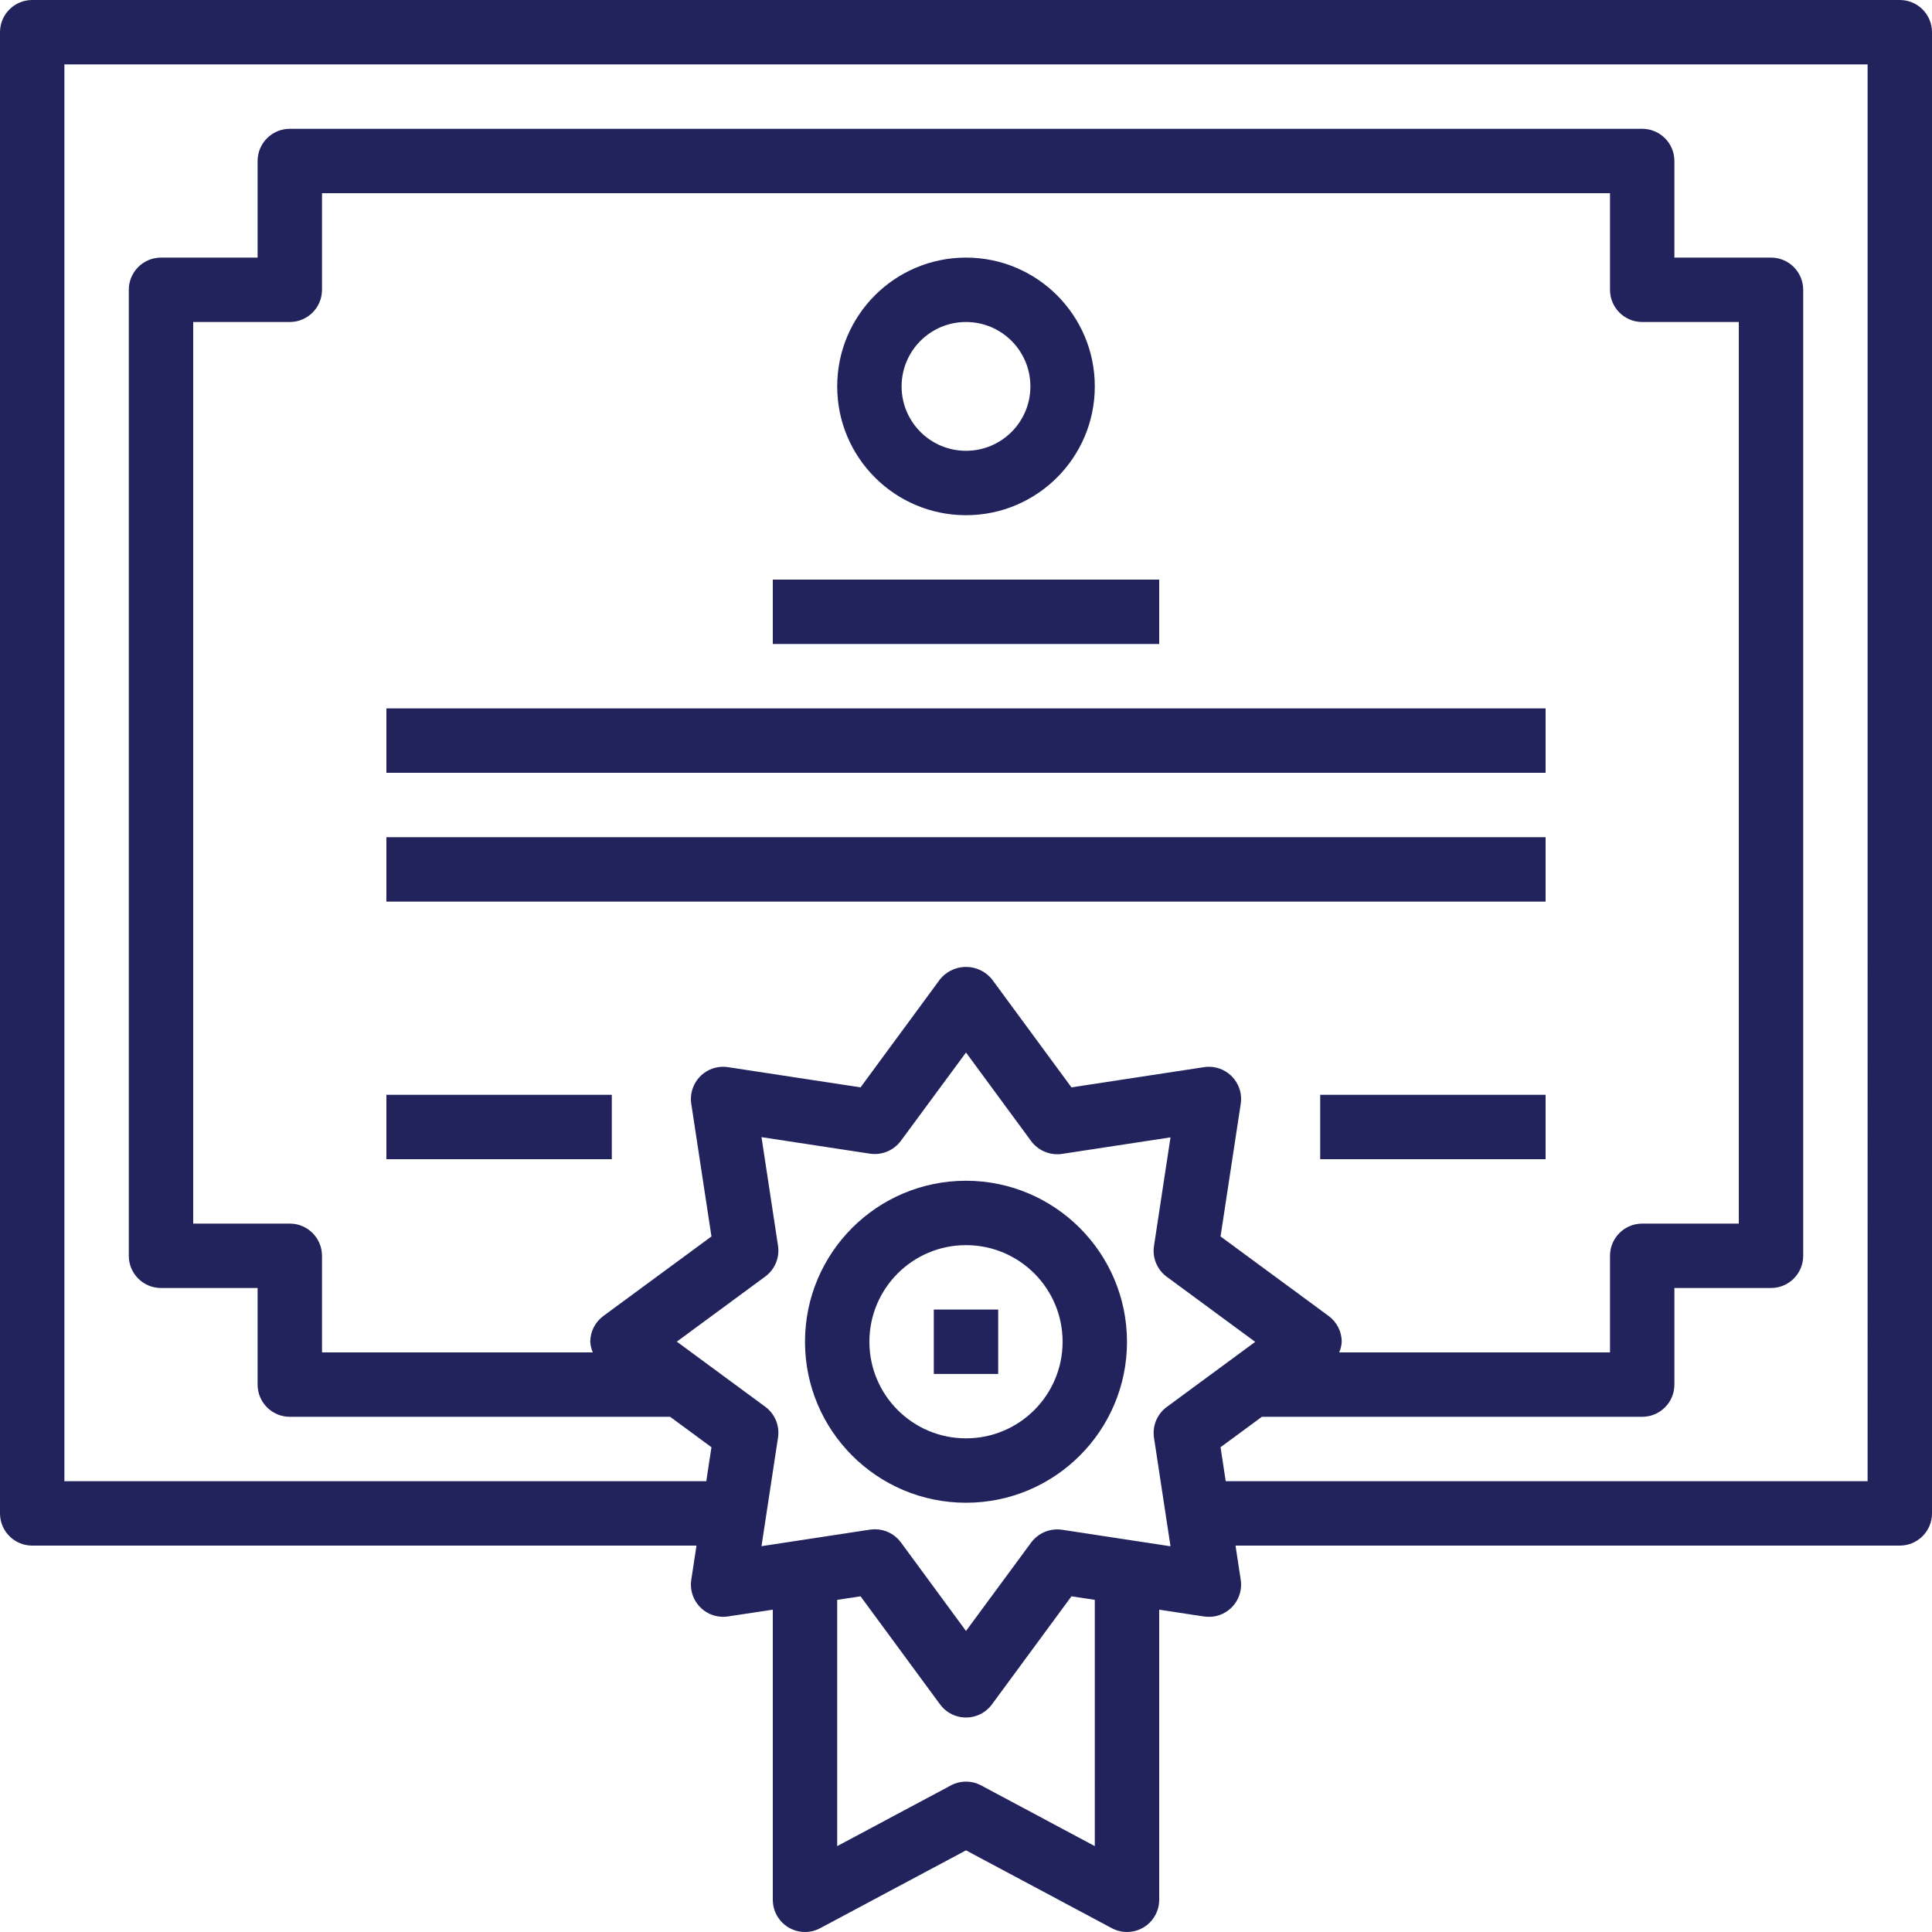
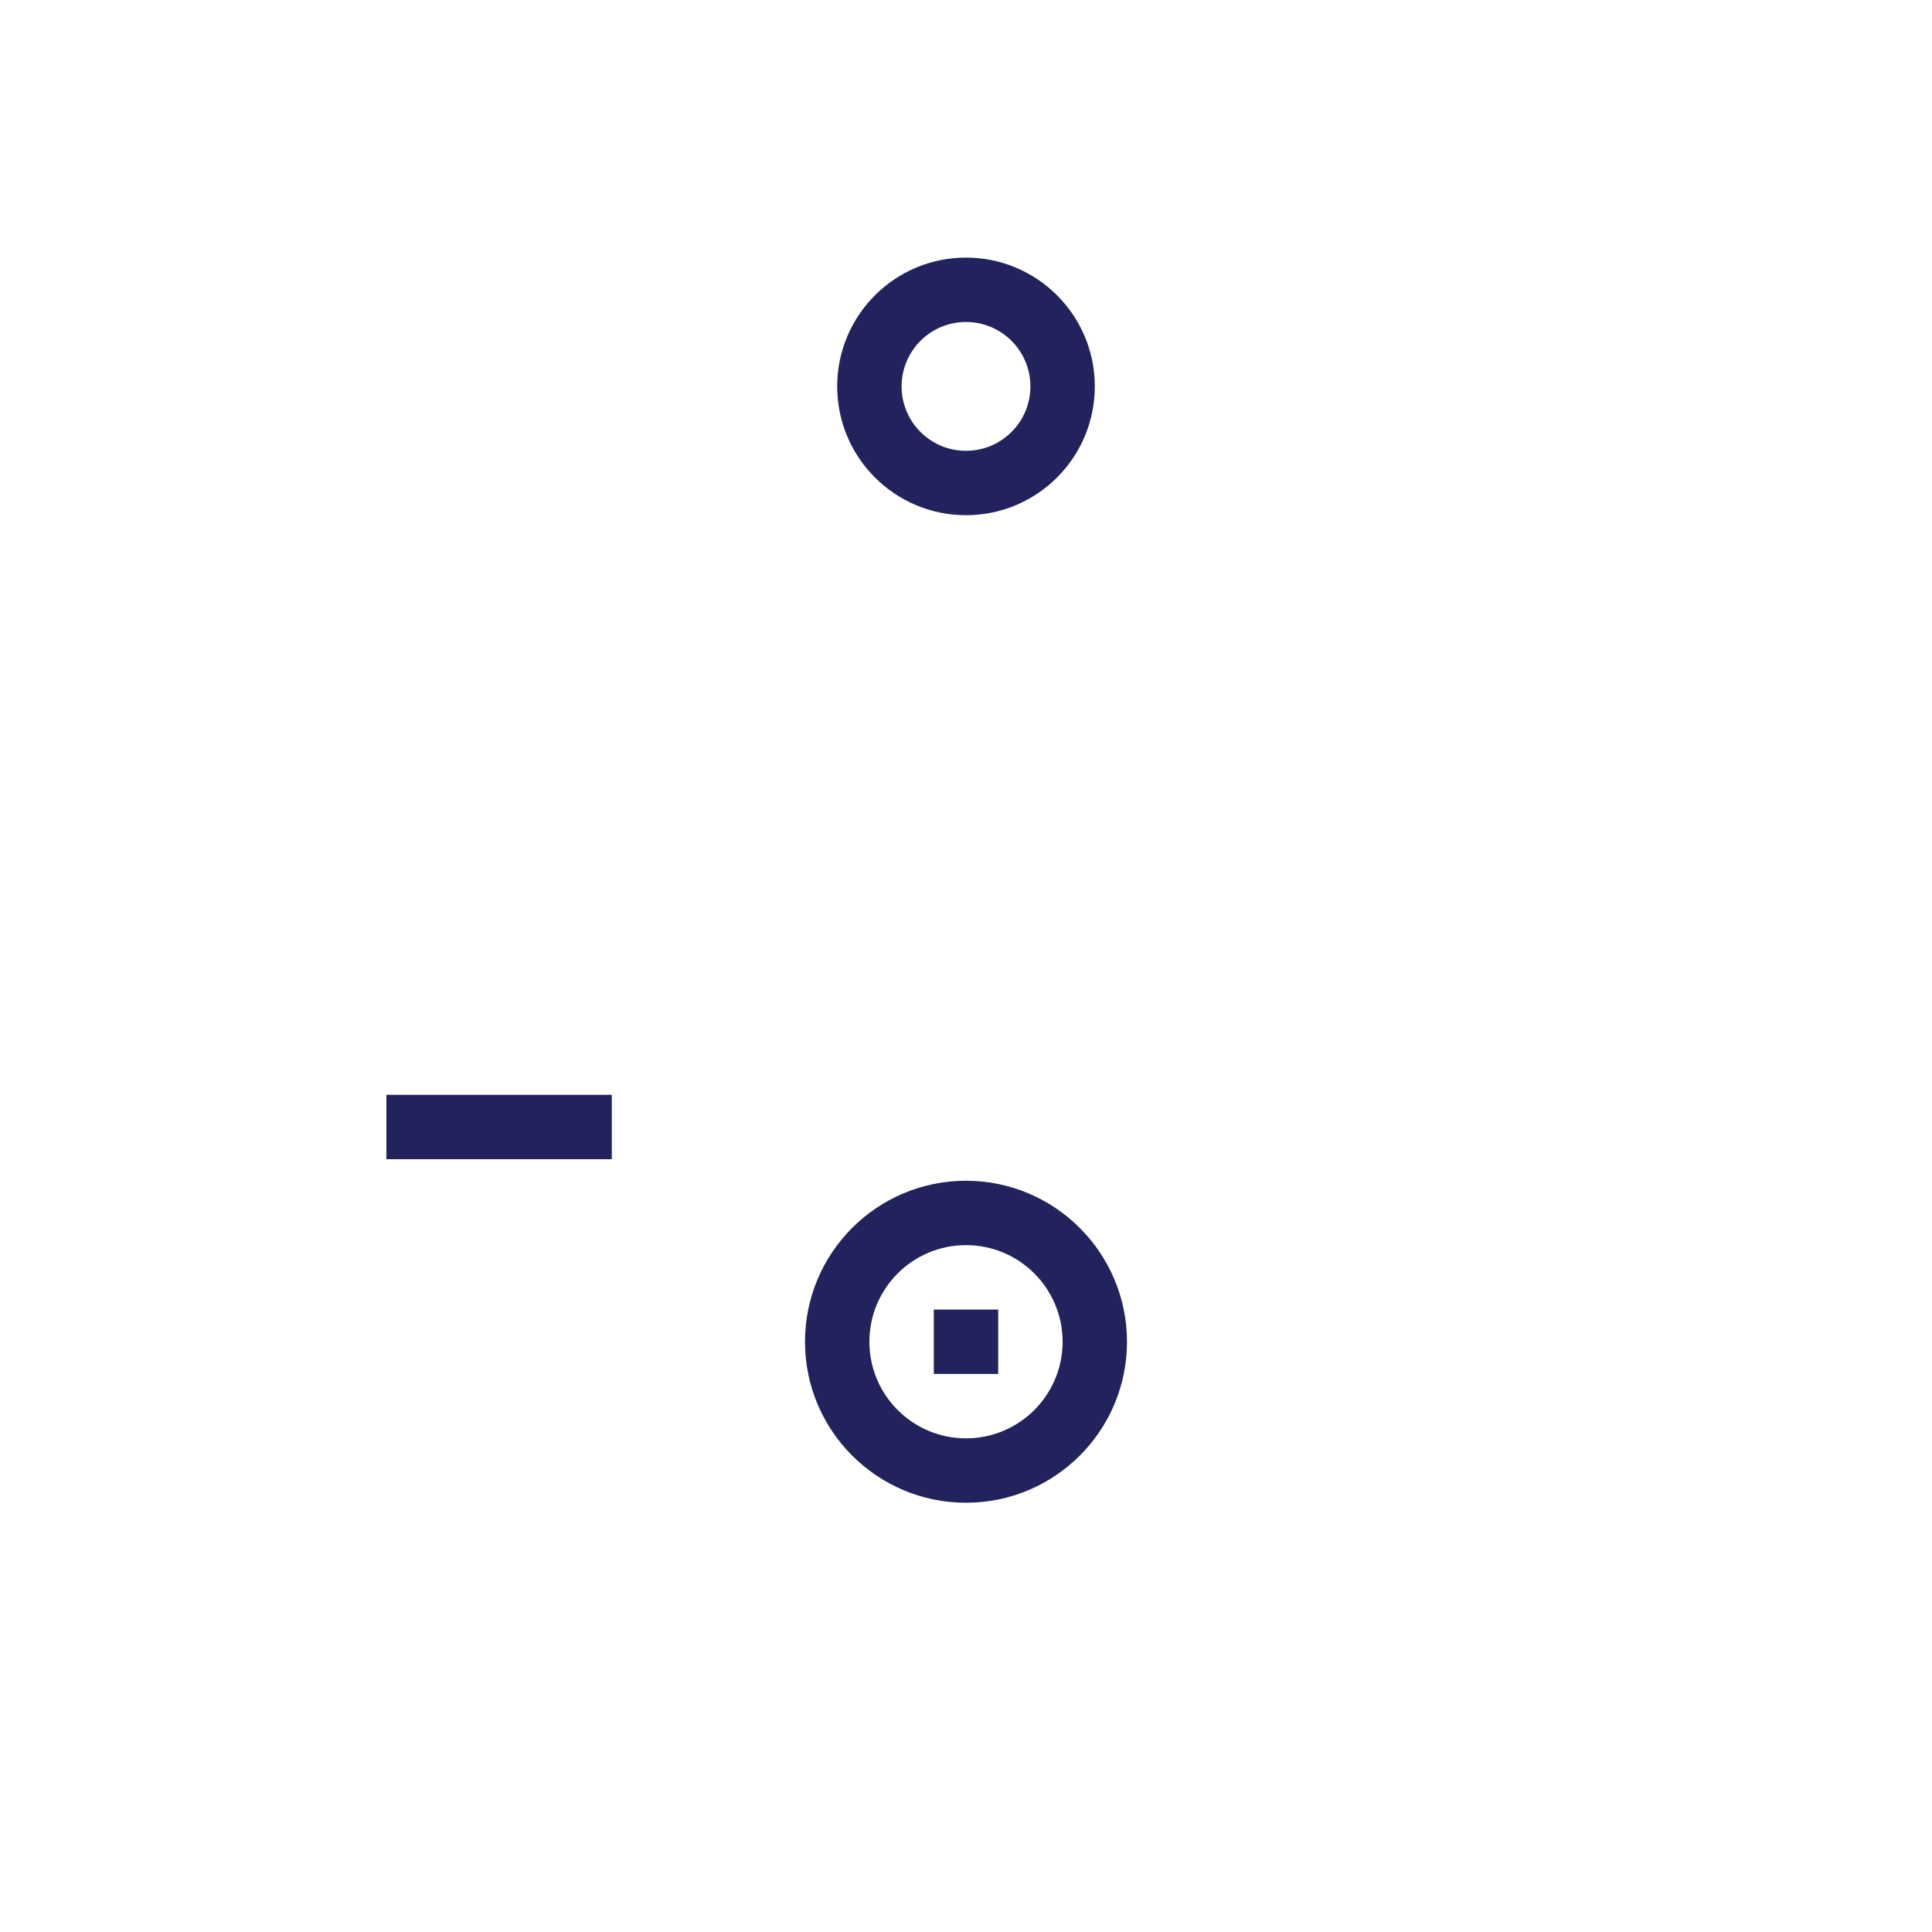
<svg xmlns="http://www.w3.org/2000/svg" version="1.1" id="Capa_1" x="0px" y="0px" viewBox="0 0 480 480" style="enable-background:new 0 0 480 480;" xml:space="preserve" width="512px" height="512px">
  <g>
    <g>
      <g>
        <rect x="232" y="325.352" width="16" height="16" data-original="#000000" class="active-path" data-old_color="#000000" fill="#22235C" />
      </g>
    </g>
    <g>
      <g>
        <path d="M240,293.352c-22.091,0-40,17.909-40,40c0,22.091,17.909,40,40,40c22.091,0,40-17.909,40-40    C279.974,311.272,262.081,293.378,240,293.352z M240,357.352c-13.255,0-24-10.745-24-24s10.745-24,24-24s24,10.745,24,24    S253.255,357.352,240,357.352z" data-original="#000000" class="active-path" data-old_color="#000000" fill="#22235C" />
      </g>
    </g>
    <g>
      <g>
-         <path d="M472,0H8C3.582,0,0,3.582,0,8v368c0,4.418,3.582,8,8,8h165.04l-1.296,8.504c-0.655,4.37,2.357,8.442,6.726,9.097    c0.788,0.118,1.59,0.118,2.378-0.001L192,399.92V472c0.001,4.418,3.583,8,8.001,7.999c1.314,0,2.608-0.324,3.767-0.943    L240,459.712l36.232,19.344c3.898,2.081,8.744,0.608,10.825-3.289c0.619-1.159,0.943-2.453,0.943-3.767v-72.08l11.152,1.696    c4.369,0.66,8.445-2.347,9.105-6.716c0.12-0.794,0.12-1.602-0.001-2.396L306.96,384H472c4.418,0,8-3.582,8-8V8    C480,3.582,476.419,0,472,0z M272,458.664l-28.232-15.08c-2.355-1.257-5.181-1.257-7.536,0L208,458.664V397.48l5.8-0.88    l19.752,26.848c2.615,3.561,7.622,4.328,11.183,1.713c0.654-0.481,1.232-1.058,1.713-1.713L266.2,396.6l5.8,0.88V458.664z     M289.864,349.568c-2.381,1.759-3.597,4.688-3.16,7.616l4.104,26.984l-26.976-4.112c-2.946-0.42-5.885,0.809-7.656,3.2    L240,405.208L223.824,383.2c-1.509-2.049-3.903-3.258-6.448-3.256c-0.404,0.002-0.808,0.031-1.208,0.088l-26.976,4.112    l4.104-26.984c0.449-2.938-0.768-5.884-3.16-7.648l-21.984-16.184l21.984-16.184c2.39-1.763,3.606-4.704,3.16-7.64l-4.104-26.984    l26.976,4.112c2.946,0.423,5.887-0.806,7.656-3.2L240,261.496l16.176,21.992c1.77,2.393,4.71,3.622,7.656,3.2l26.976-4.112    l-4.104,26.984c-0.446,2.936,0.77,5.877,3.16,7.64l21.984,16.184L289.864,349.568z M147.28,336H80v-24c0-4.418-3.582-8-8-8H48V80    h24c4.418,0,8-3.582,8-8V48h320v24c0,4.418,3.582,8,8,8h24v224h-24c-4.418,0-8,3.582-8,8v24h-67.28    c0.362-0.84,0.576-1.735,0.632-2.648c-0.013-2.528-1.22-4.901-3.256-6.4l-26.856-19.76l5.016-32.952    c0.664-4.368-2.339-8.447-6.708-9.111c-0.794-0.121-1.602-0.121-2.396-0.001l-32.952,5.024l-19.752-26.856    c-2.897-3.561-8.132-4.1-11.693-1.203c-0.441,0.359-0.844,0.762-1.203,1.203L213.8,270.152l-32.952-5.024    c-4.369-0.66-8.445,2.347-9.105,6.716c-0.12,0.794-0.12,1.602,0.001,2.396l5.016,32.952l-26.856,19.76    c-2.036,1.499-3.243,3.872-3.256,6.4C146.704,334.265,146.918,335.16,147.28,336z M464,368H304.528l-1.288-8.44l10.272-7.56H408    c4.418,0,8-3.582,8-8v-24h24c4.418,0,8-3.582,8-8V72c0-4.418-3.582-8-8-8h-24V40c0-4.418-3.582-8-8-8H72c-4.418,0-8,3.582-8,8v24    H40c-4.418,0-8,3.582-8,8v240c0,4.418,3.582,8,8,8h24v24c0,4.418,3.582,8,8,8h94.488l10.272,7.56l-1.288,8.44H16V16h448V368z" data-original="#000000" class="active-path" data-old_color="#000000" fill="#22235C" />
-       </g>
+         </g>
    </g>
    <g>
      <g>
        <path d="M240,64c-17.673,0-32,14.327-32,32s14.327,32,32,32c17.673,0,32-14.327,32-32S257.673,64,240,64z M240,112    c-8.837,0-16-7.163-16-16s7.163-16,16-16s16,7.163,16,16S248.837,112,240,112z" data-original="#000000" class="active-path" data-old_color="#000000" fill="#22235C" />
      </g>
    </g>
    <g>
      <g>
-         <rect x="192" y="144" width="96" height="16" data-original="#000000" class="active-path" data-old_color="#000000" fill="#22235C" />
-       </g>
+         </g>
    </g>
    <g>
      <g>
-         <rect x="96" y="176" width="288" height="16" data-original="#000000" class="active-path" data-old_color="#000000" fill="#22235C" />
-       </g>
+         </g>
    </g>
    <g>
      <g>
-         <rect x="96" y="208" width="288" height="16" data-original="#000000" class="active-path" data-old_color="#000000" fill="#22235C" />
-       </g>
+         </g>
    </g>
    <g>
      <g>
        <rect x="96" y="272" width="56" height="16" data-original="#000000" class="active-path" data-old_color="#000000" fill="#22235C" />
      </g>
    </g>
    <g>
      <g>
-         <rect x="328" y="272" width="56" height="16" data-original="#000000" class="active-path" data-old_color="#000000" fill="#22235C" />
-       </g>
+         </g>
    </g>
  </g>
</svg>